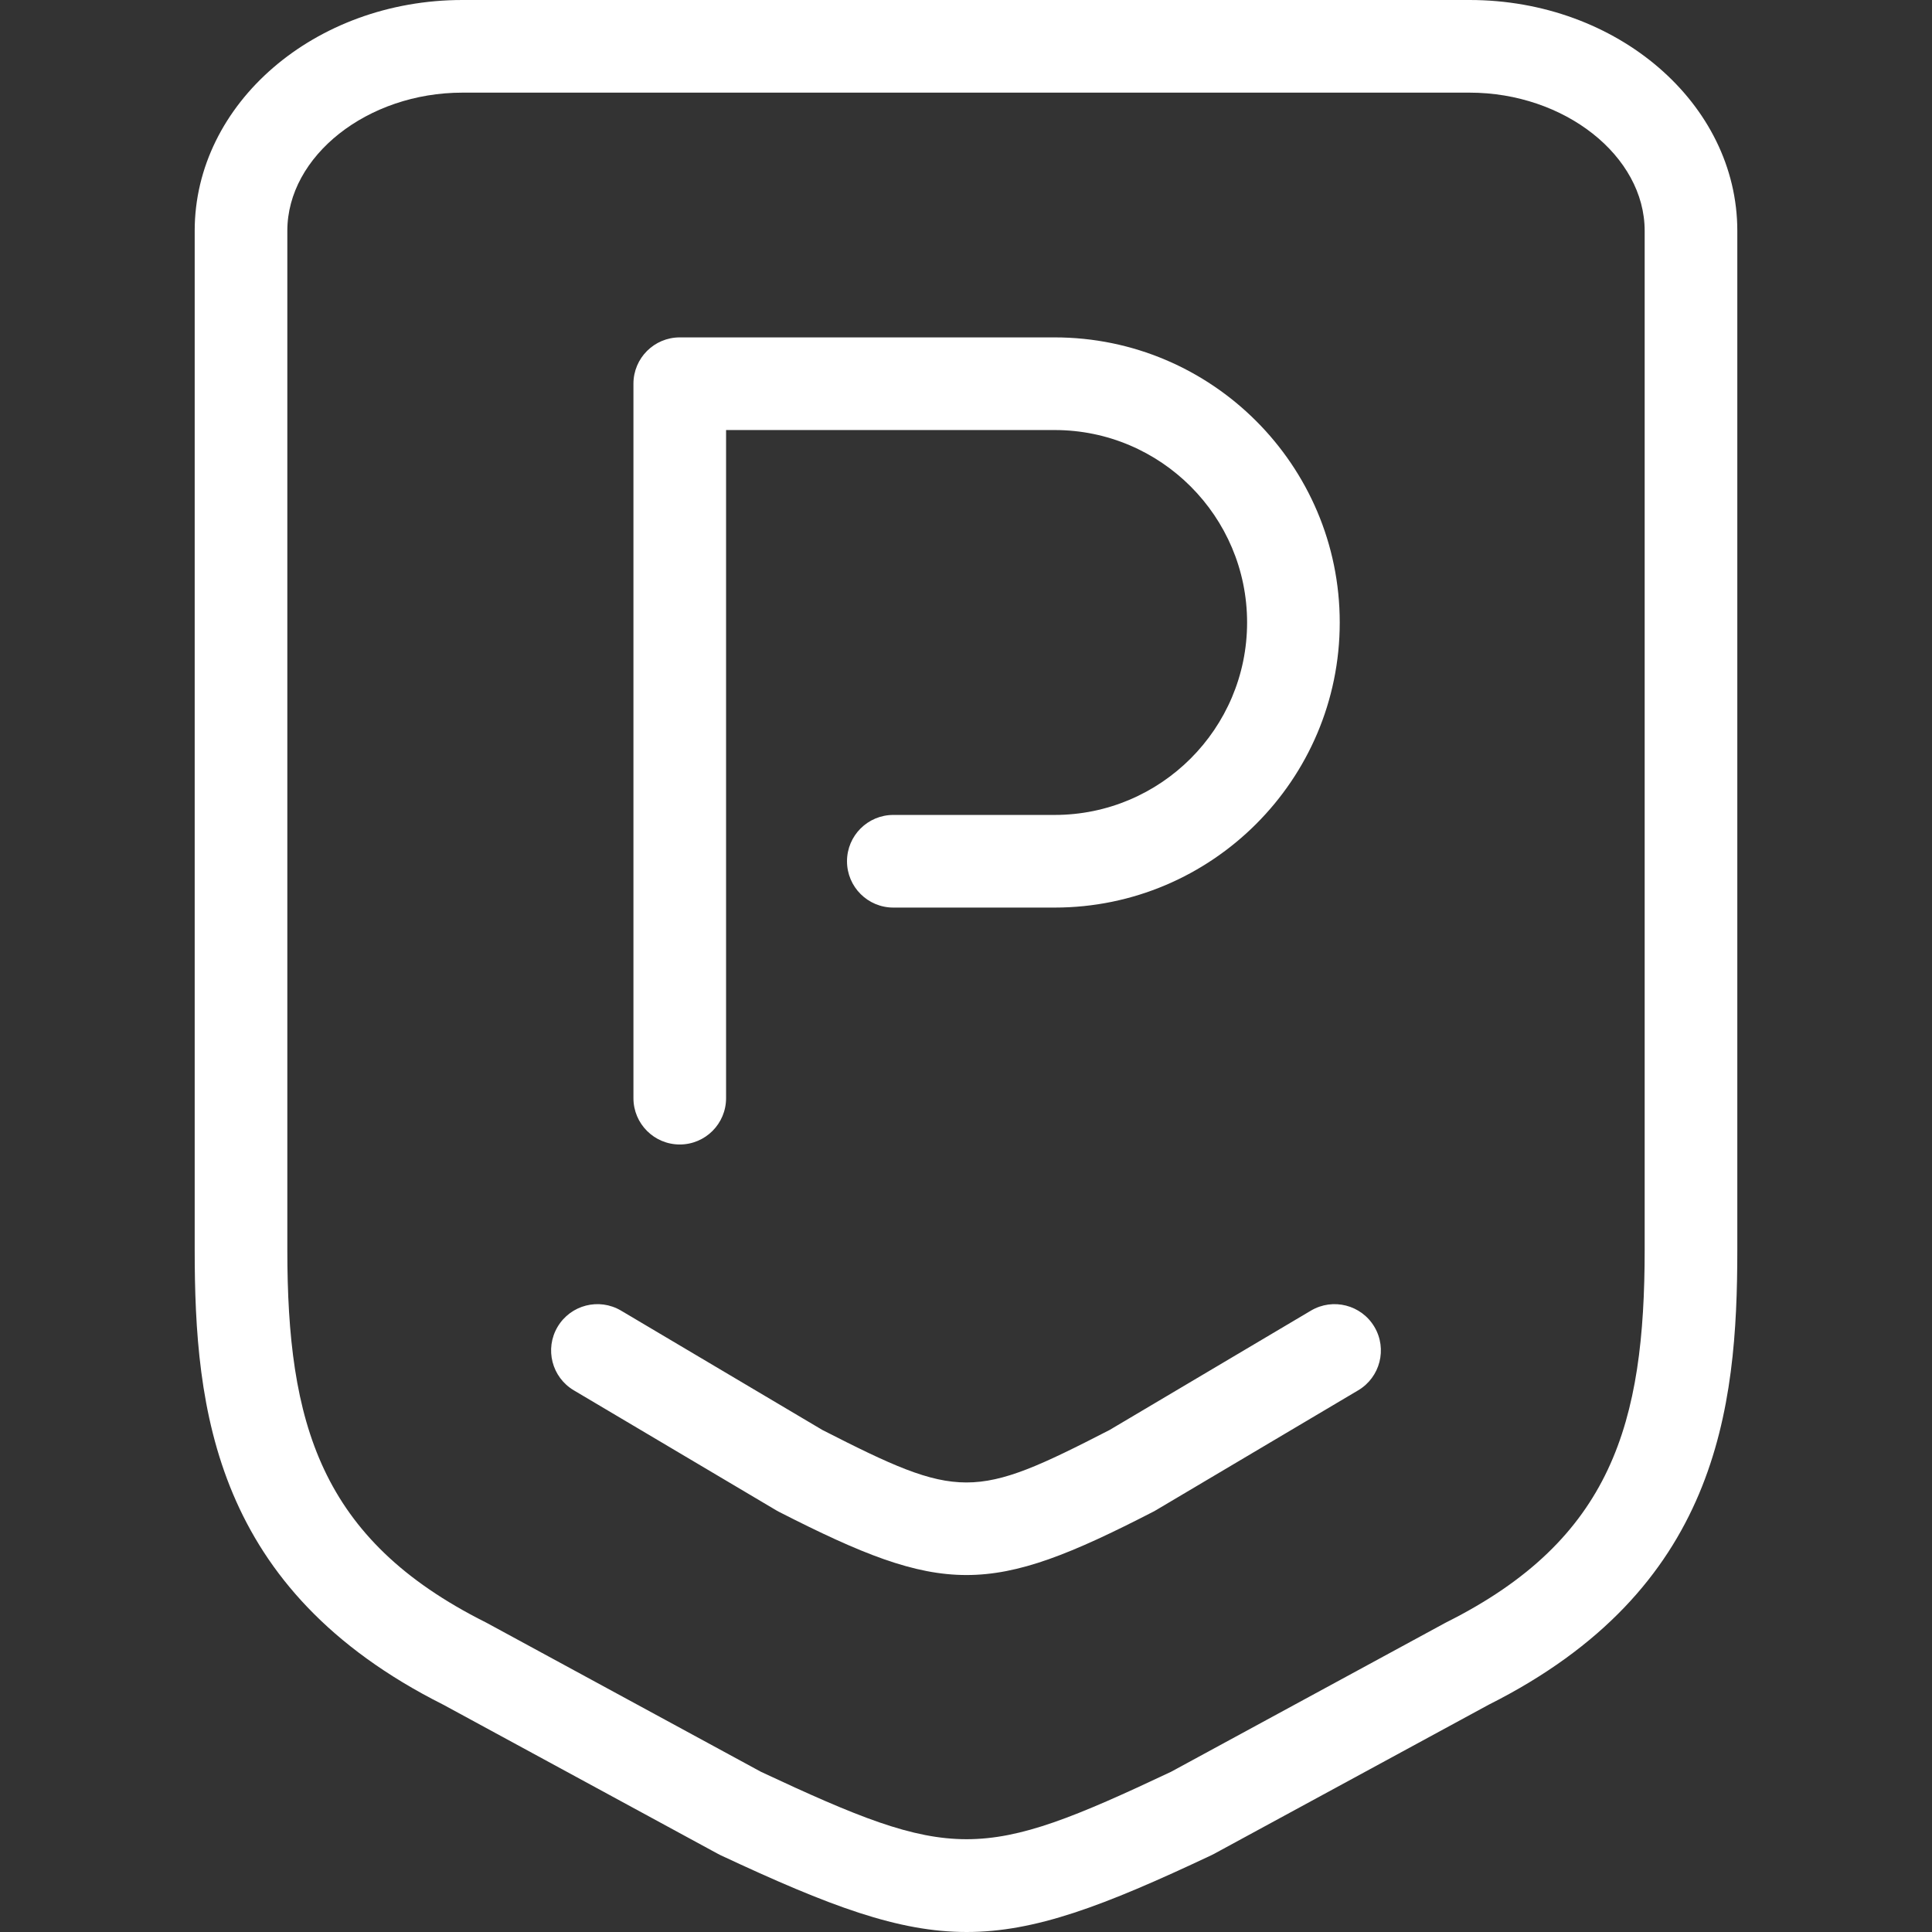
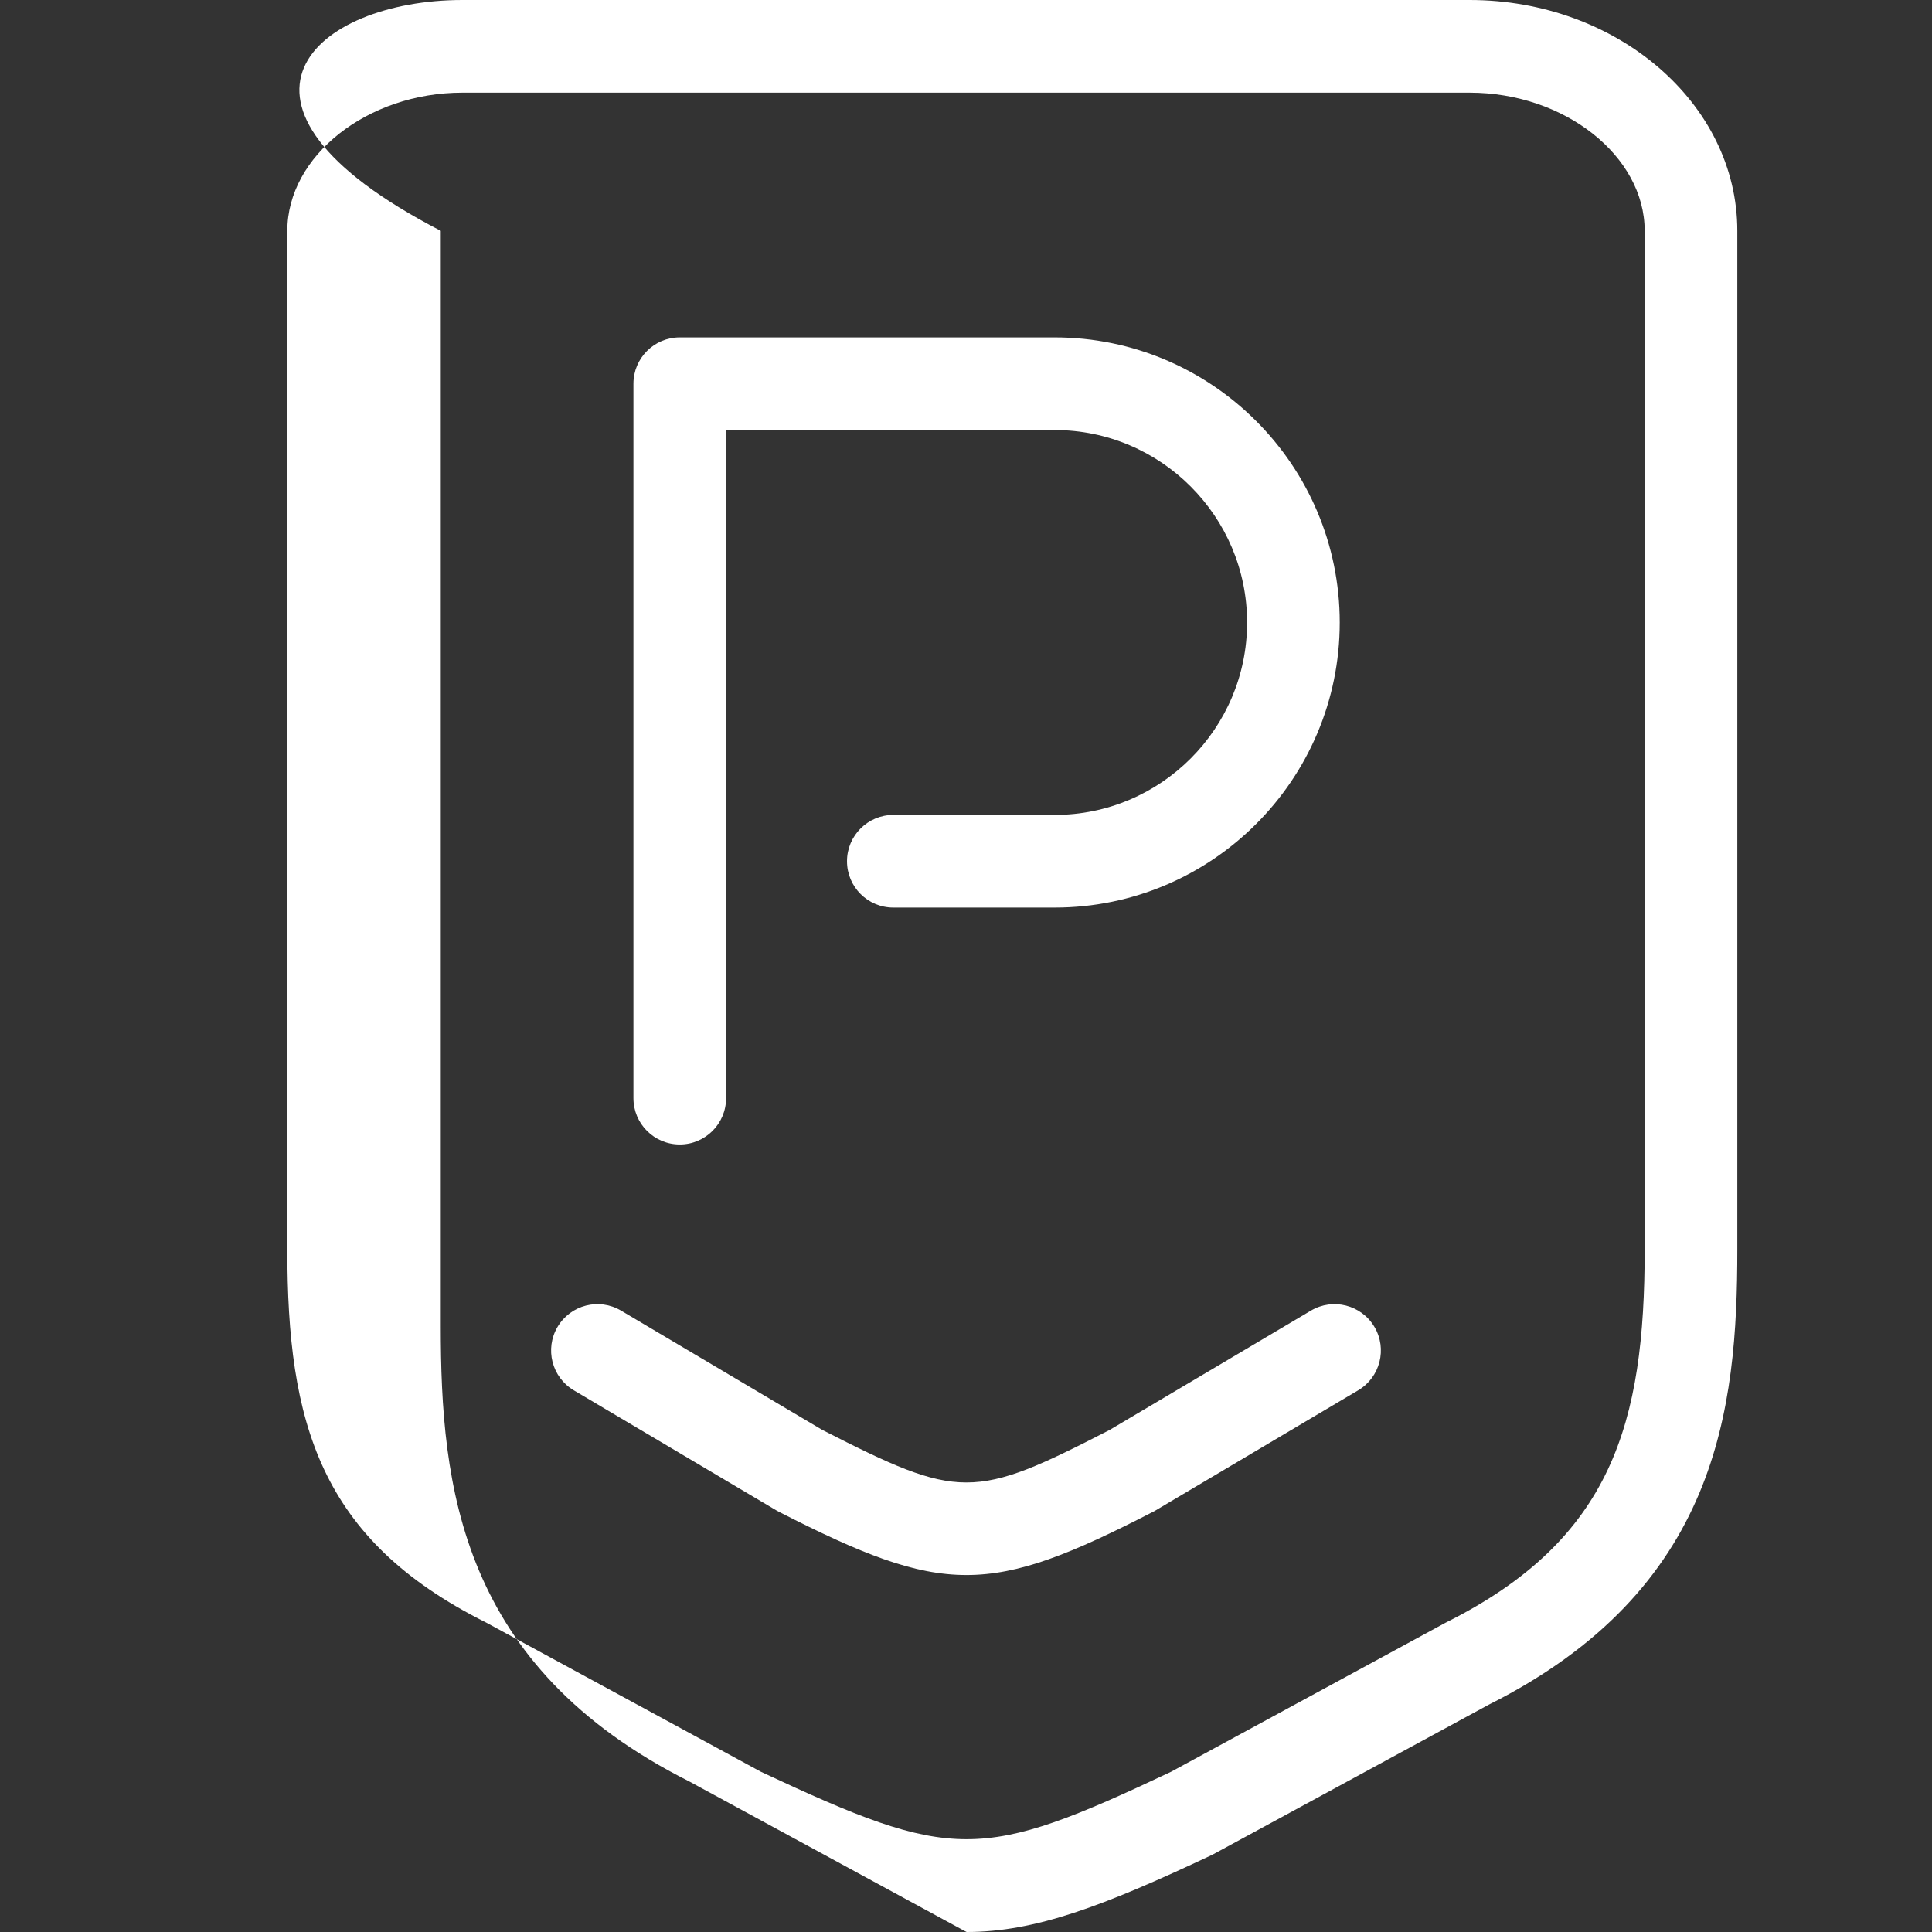
<svg xmlns="http://www.w3.org/2000/svg" width="288" height="288">
  <rect width="100%" height="100%" fill="#333333" stroke="none" />
  <svg width="288" height="288" viewBox="0 0 375.38 375.38">
-     <path fill="#fff" d="M123.074,213.369V74.554c0-4.971,4.029-9,9-9h72.838c30.544,0,55.394,24.849,55.394,55.392s-24.85,55.392-55.394,55.392 h-31.343c-4.971,0-9-4.029-9-9s4.029-9,9-9h31.343c20.619,0,37.394-16.774,37.394-37.392s-16.775-37.392-37.394-37.392h-63.838 v129.815c0,4.971-4.029,9-9,9S123.074,218.339,123.074,213.369z M337.553,44.846v197.956c0,31.04-3.731,66.022-48.296,88.413 l-53.403,29c-0.149,0.081-0.3,0.158-0.454,0.23c-21.095,9.957-34.319,14.935-47.583,14.935c-13.26,0-26.56-4.974-47.813-14.923 c-0.163-0.076-0.322-0.157-0.479-0.242l-53.399-29c-44.566-22.39-48.298-57.373-48.298-88.413V44.846 C37.827,20.118,61.161,0,89.842,0h195.695C314.219,0,337.553,20.118,337.553,44.846z M319.553,44.846 c0-14.552-15.577-26.846-34.015-26.846H89.842c-18.438,0-34.015,12.294-34.015,26.846v197.956c0,33.633,6.299,56.259,38.494,72.387 c0.089,0.044,0.177,0.09,0.264,0.138l53.293,28.942c37.293,17.446,42.643,17.443,79.61,0.006l53.308-28.948 c0.087-0.047,0.175-0.093,0.264-0.138c32.194-16.128,38.493-38.755,38.493-72.387V44.846z M254.709,254.649l-39.127,23.194 c-26.4,13.593-29.162,13.594-55.799-0.007l-39.115-23.187c-4.276-2.534-9.796-1.124-12.332,3.153 c-2.534,4.276-1.123,9.797,3.153,12.332l39.358,23.331c0.162,0.096,0.327,0.187,0.494,0.272c16.029,8.19,26.25,12.285,36.443,12.285 c10.196,0,20.364-4.1,36.278-12.298c0.159-0.082,0.314-0.167,0.468-0.258l39.358-23.331c4.276-2.535,5.688-8.056,3.153-12.332 C264.505,253.527,258.984,252.116,254.709,254.649z" class="color000 svgShape" />
+     <path fill="#fff" d="M123.074,213.369V74.554c0-4.971,4.029-9,9-9h72.838c30.544,0,55.394,24.849,55.394,55.392s-24.85,55.392-55.394,55.392 h-31.343c-4.971,0-9-4.029-9-9s4.029-9,9-9h31.343c20.619,0,37.394-16.774,37.394-37.392s-16.775-37.392-37.394-37.392h-63.838 v129.815c0,4.971-4.029,9-9,9S123.074,218.339,123.074,213.369z M337.553,44.846v197.956c0,31.04-3.731,66.022-48.296,88.413 l-53.403,29c-0.149,0.081-0.3,0.158-0.454,0.23c-21.095,9.957-34.319,14.935-47.583,14.935c-0.163-0.076-0.322-0.157-0.479-0.242l-53.399-29c-44.566-22.39-48.298-57.373-48.298-88.413V44.846 C37.827,20.118,61.161,0,89.842,0h195.695C314.219,0,337.553,20.118,337.553,44.846z M319.553,44.846 c0-14.552-15.577-26.846-34.015-26.846H89.842c-18.438,0-34.015,12.294-34.015,26.846v197.956c0,33.633,6.299,56.259,38.494,72.387 c0.089,0.044,0.177,0.09,0.264,0.138l53.293,28.942c37.293,17.446,42.643,17.443,79.61,0.006l53.308-28.948 c0.087-0.047,0.175-0.093,0.264-0.138c32.194-16.128,38.493-38.755,38.493-72.387V44.846z M254.709,254.649l-39.127,23.194 c-26.4,13.593-29.162,13.594-55.799-0.007l-39.115-23.187c-4.276-2.534-9.796-1.124-12.332,3.153 c-2.534,4.276-1.123,9.797,3.153,12.332l39.358,23.331c0.162,0.096,0.327,0.187,0.494,0.272c16.029,8.19,26.25,12.285,36.443,12.285 c10.196,0,20.364-4.1,36.278-12.298c0.159-0.082,0.314-0.167,0.468-0.258l39.358-23.331c4.276-2.535,5.688-8.056,3.153-12.332 C264.505,253.527,258.984,252.116,254.709,254.649z" class="color000 svgShape" />
  </svg>
</svg>